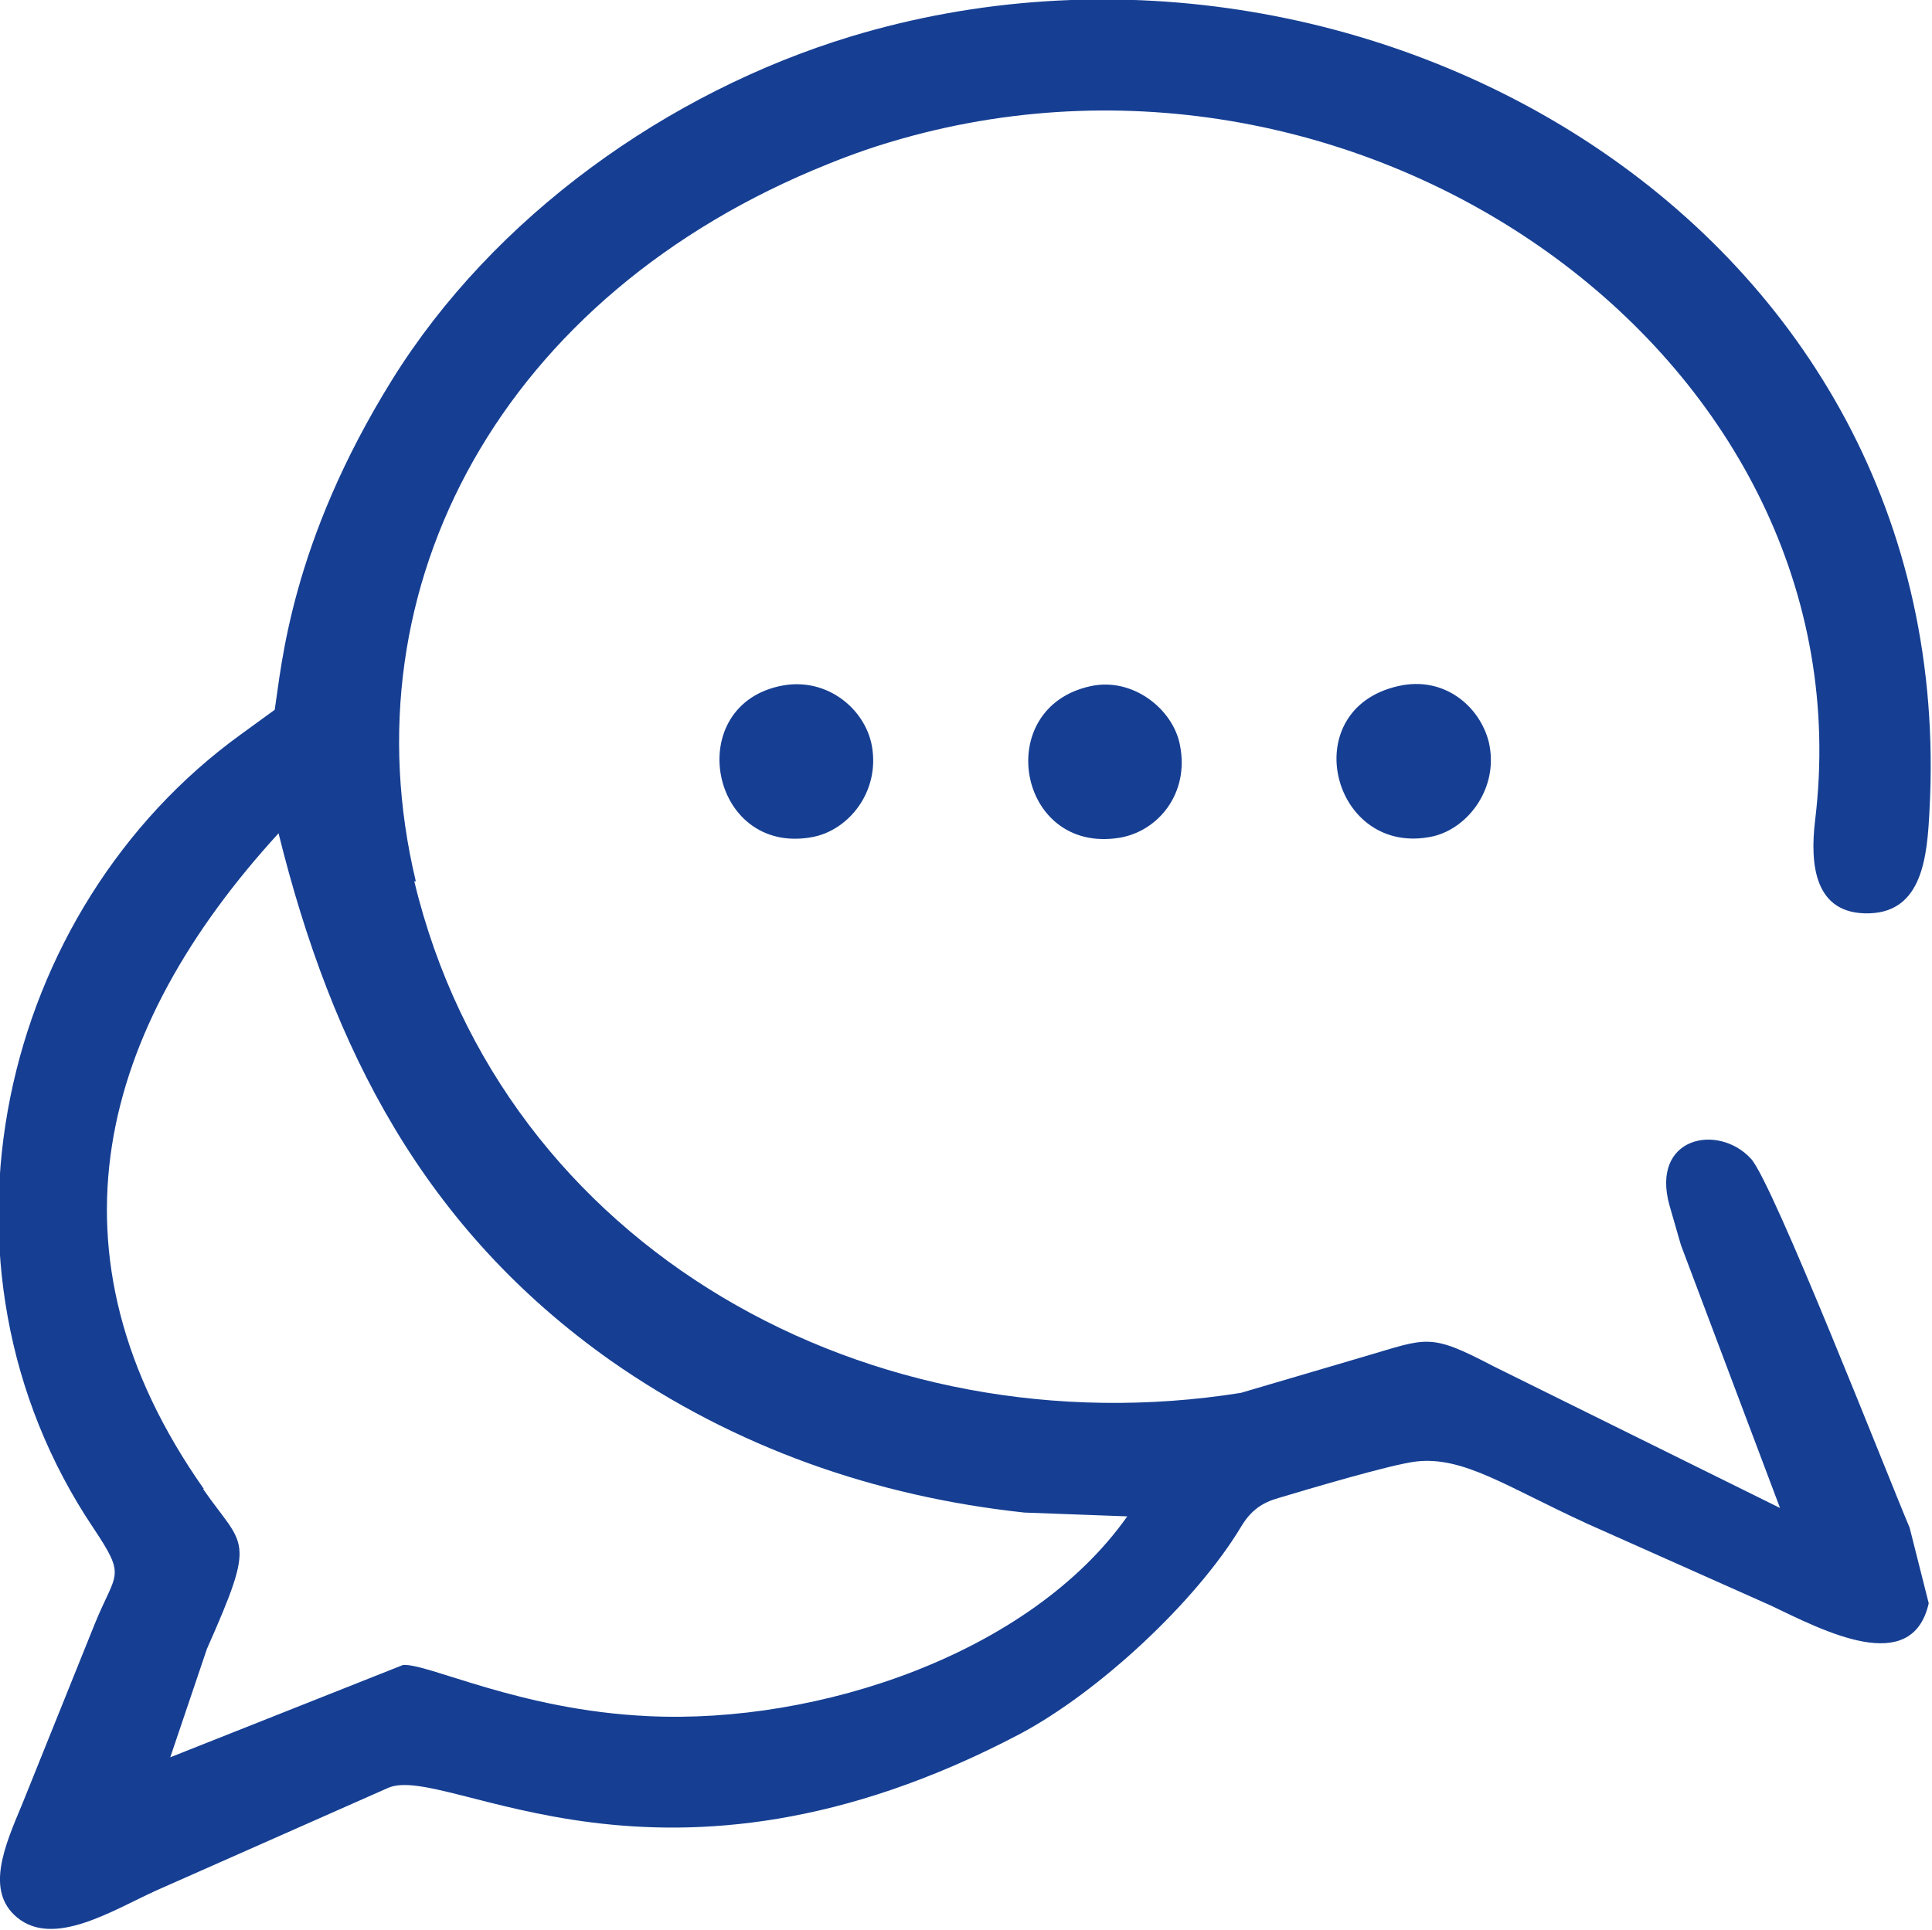
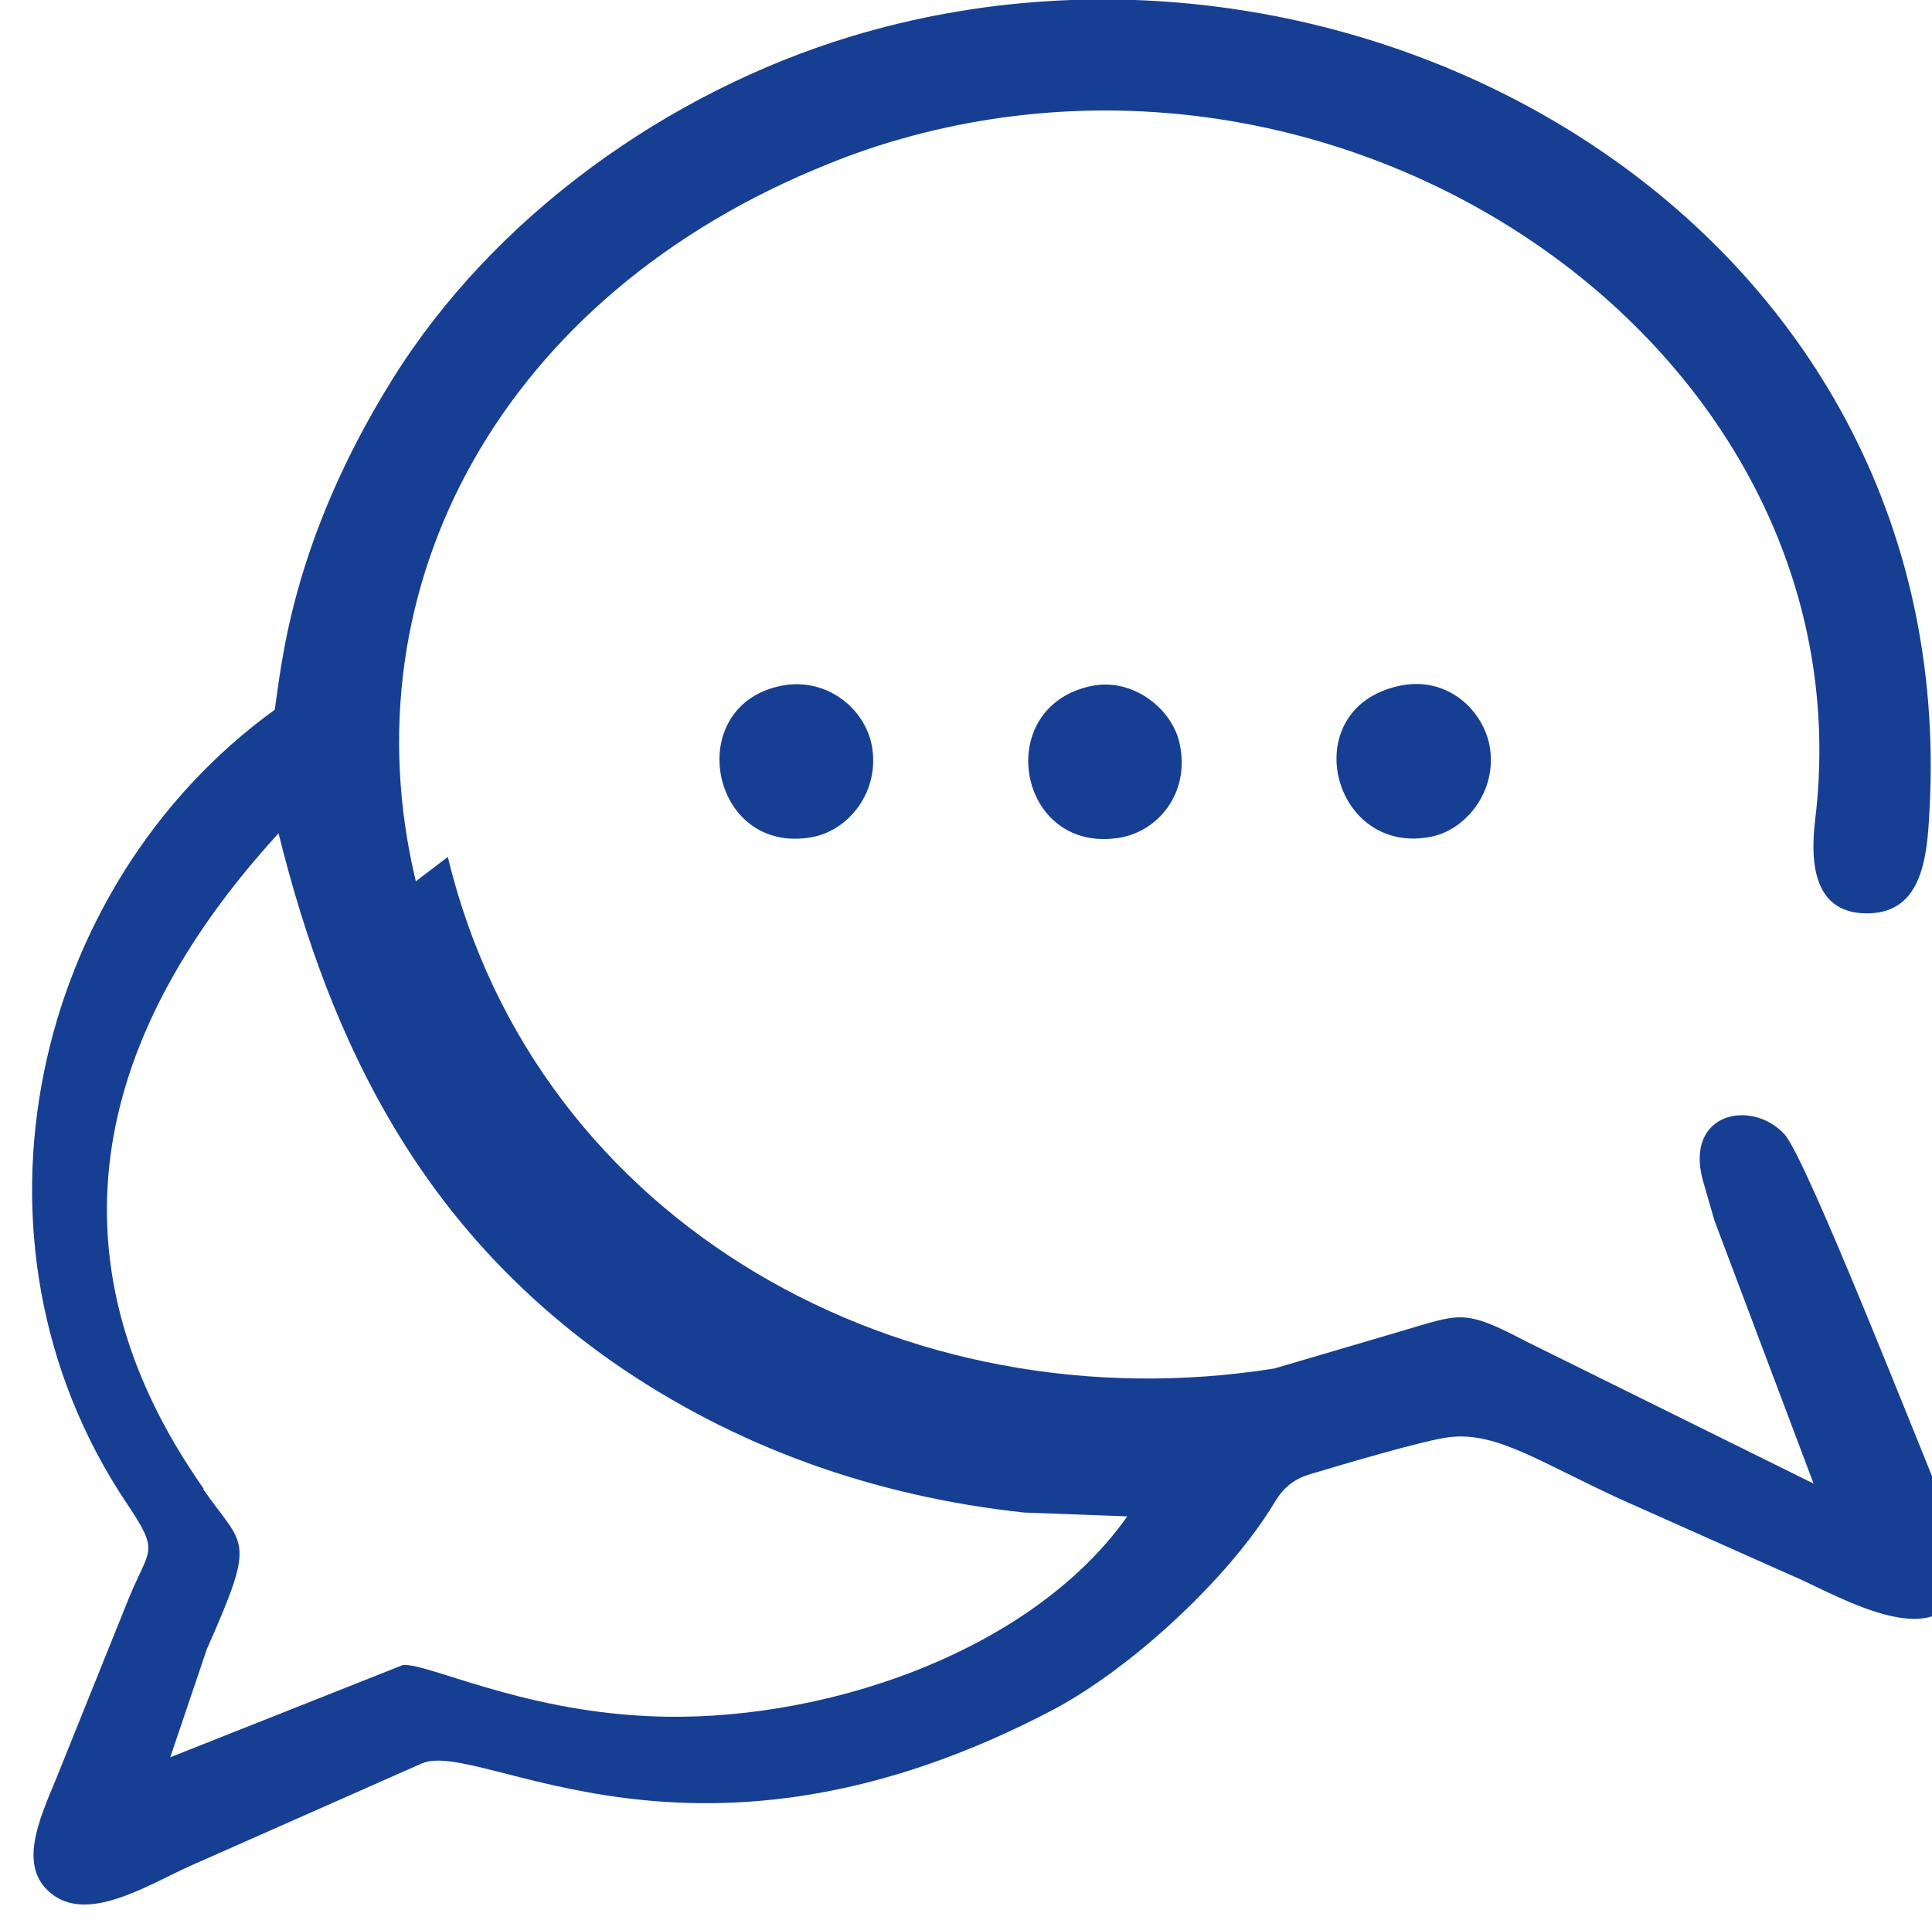
<svg xmlns="http://www.w3.org/2000/svg" xml:space="preserve" width="9.624mm" height="9.618mm" version="1.1" style="shape-rendering:geometricPrecision; text-rendering:geometricPrecision; image-rendering:optimizeQuality; fill-rule:evenodd; clip-rule:evenodd" viewBox="0 0 25.33 25.32">
  <defs>
    <style type="text/css">
   
    .fil0 {fill:#163F93}
   
  </style>
  </defs>
  <g id="Livello_x0020_1">
-     <path class="fil0" d="M2.67 19.53c-2.18,-3.1 -1.36,-6.04 0.98,-8.6 0.7,2.83 1.91,5.19 4.36,6.92 1.63,1.14 3.47,1.78 5.42,1.99l1.35 0.05c-1.27,1.8 -4.05,2.73 -6.29,2.62 -1.69,-0.08 -2.89,-0.7 -3.21,-0.67l-3.05 1.21 0.48 -1.42c0.66,-1.49 0.49,-1.32 -0.05,-2.1zm15.66 -10.53c-1.36,0.31 -0.86,2.26 0.46,1.97 0.47,-0.11 0.87,-0.65 0.73,-1.24 -0.12,-0.47 -0.59,-0.87 -1.19,-0.73zm-8.06 -0.01c-1.34,0.24 -0.97,2.24 0.38,1.99 0.48,-0.09 0.89,-0.6 0.78,-1.2 -0.09,-0.48 -0.58,-0.89 -1.16,-0.79zm4.03 0.01c-1.3,0.28 -0.96,2.2 0.37,1.99 0.51,-0.08 0.93,-0.58 0.8,-1.22 -0.09,-0.47 -0.62,-0.89 -1.17,-0.77zm-8.85 2.56c-0.93,-3.88 1.14,-7.7 5.41,-9.41 0.32,-0.13 0.64,-0.24 0.96,-0.33 6.17,-1.75 12.71,2.94 11.98,8.94 -0.07,0.58 -0.01,1.24 0.71,1.22 0.7,-0.02 0.76,-0.75 0.79,-1.35 0.42,-7.69 -7.46,-12.18 -14.15,-10.15 -2.4,0.73 -4.68,2.36 -6.01,4.5 -1.33,2.14 -1.45,3.75 -1.54,4.33l-0.44 0.32c-3.17,2.29 -4.26,6.95 -1.94,10.41 0.44,0.66 0.3,0.57 0.02,1.26l-0.95 2.36c-0.23,0.55 -0.49,1.14 -0.07,1.49 0.48,0.4 1.25,-0.09 1.82,-0.35l3.05 -1.35c0.78,-0.33 3.57,1.78 8.29,-0.71 1.03,-0.55 2.3,-1.73 2.89,-2.71 0.13,-0.22 0.28,-0.32 0.49,-0.38 0.37,-0.11 1.47,-0.44 1.81,-0.48 0.62,-0.07 1.18,0.33 2.25,0.82l2.4 1.07c0.69,0.33 1.85,0.94 2.07,-0.03l-0.25 -0.99c-0.3,-0.71 -1.79,-4.52 -2.08,-4.84 -0.43,-0.47 -1.32,-0.29 -1.07,0.61l0.15 0.52 1.3 3.45 -3.76 -1.86c-0.84,-0.44 -0.86,-0.37 -1.68,-0.13l-1.63 0.48c-4.84,0.77 -9.68,-1.88 -10.84,-6.71z" />
+     <path class="fil0" d="M2.67 19.53c-2.18,-3.1 -1.36,-6.04 0.98,-8.6 0.7,2.83 1.91,5.19 4.36,6.92 1.63,1.14 3.47,1.78 5.42,1.99l1.35 0.05c-1.27,1.8 -4.05,2.73 -6.29,2.62 -1.69,-0.08 -2.89,-0.7 -3.21,-0.67l-3.05 1.21 0.48 -1.42c0.66,-1.49 0.49,-1.32 -0.05,-2.1zm15.66 -10.53c-1.36,0.31 -0.86,2.26 0.46,1.97 0.47,-0.11 0.87,-0.65 0.73,-1.24 -0.12,-0.47 -0.59,-0.87 -1.19,-0.73zm-8.06 -0.01c-1.34,0.24 -0.97,2.24 0.38,1.99 0.48,-0.09 0.89,-0.6 0.78,-1.2 -0.09,-0.48 -0.58,-0.89 -1.16,-0.79zm4.03 0.01c-1.3,0.28 -0.96,2.2 0.37,1.99 0.51,-0.08 0.93,-0.58 0.8,-1.22 -0.09,-0.47 -0.62,-0.89 -1.17,-0.77zm-8.85 2.56c-0.93,-3.88 1.14,-7.7 5.41,-9.41 0.32,-0.13 0.64,-0.24 0.96,-0.33 6.17,-1.75 12.71,2.94 11.98,8.94 -0.07,0.58 -0.01,1.24 0.71,1.22 0.7,-0.02 0.76,-0.75 0.79,-1.35 0.42,-7.69 -7.46,-12.18 -14.15,-10.15 -2.4,0.73 -4.68,2.36 -6.01,4.5 -1.33,2.14 -1.45,3.75 -1.54,4.33c-3.17,2.29 -4.26,6.95 -1.94,10.41 0.44,0.66 0.3,0.57 0.02,1.26l-0.95 2.36c-0.23,0.55 -0.49,1.14 -0.07,1.49 0.48,0.4 1.25,-0.09 1.82,-0.35l3.05 -1.35c0.78,-0.33 3.57,1.78 8.29,-0.71 1.03,-0.55 2.3,-1.73 2.89,-2.71 0.13,-0.22 0.28,-0.32 0.49,-0.38 0.37,-0.11 1.47,-0.44 1.81,-0.48 0.62,-0.07 1.18,0.33 2.25,0.82l2.4 1.07c0.69,0.33 1.85,0.94 2.07,-0.03l-0.25 -0.99c-0.3,-0.71 -1.79,-4.52 -2.08,-4.84 -0.43,-0.47 -1.32,-0.29 -1.07,0.61l0.15 0.52 1.3 3.45 -3.76 -1.86c-0.84,-0.44 -0.86,-0.37 -1.68,-0.13l-1.63 0.48c-4.84,0.77 -9.68,-1.88 -10.84,-6.71z" />
  </g>
</svg>